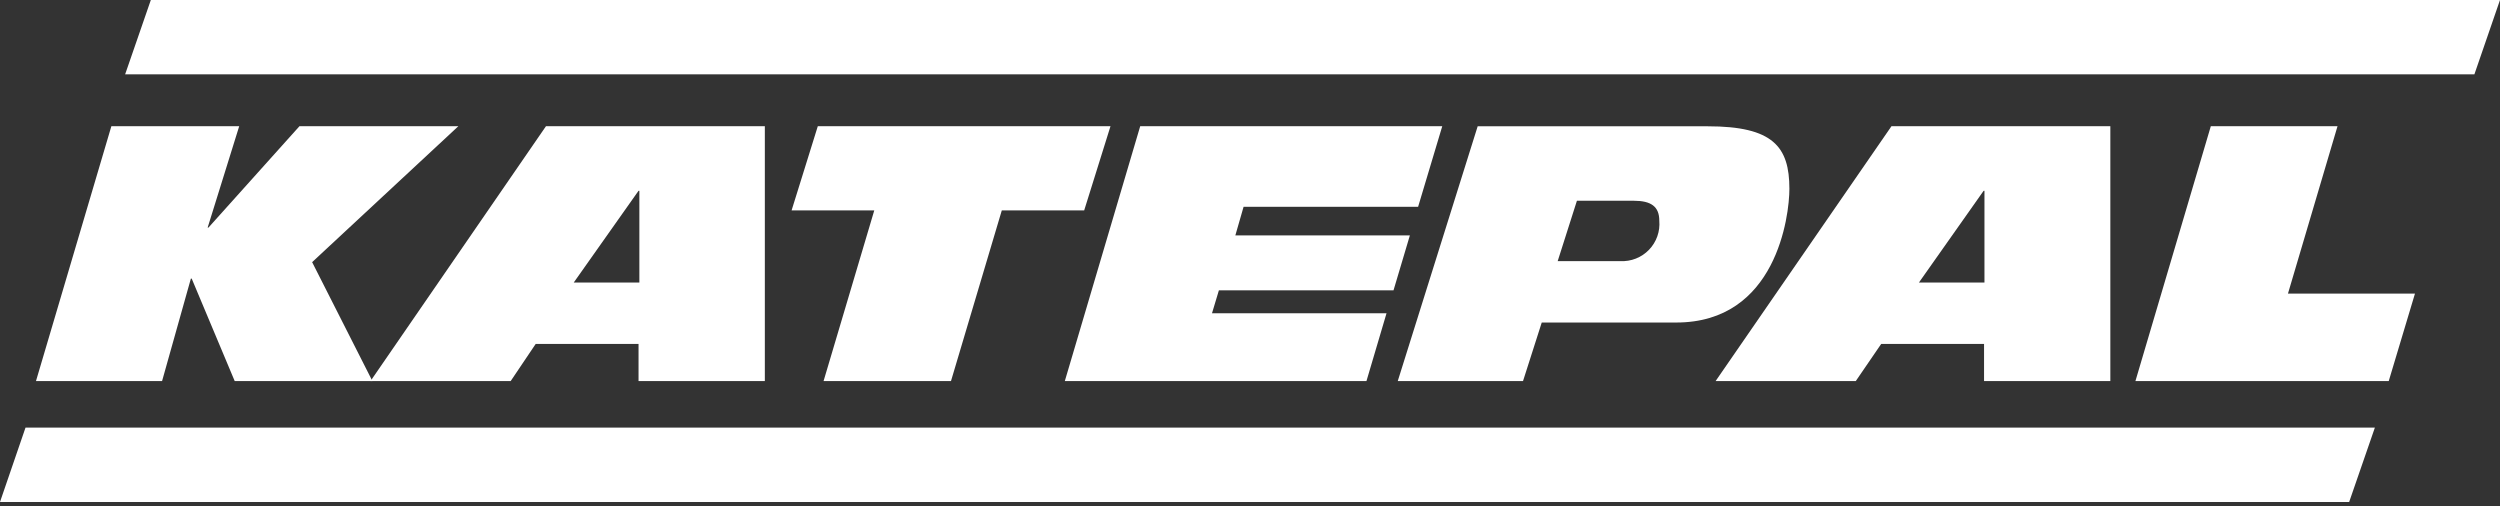
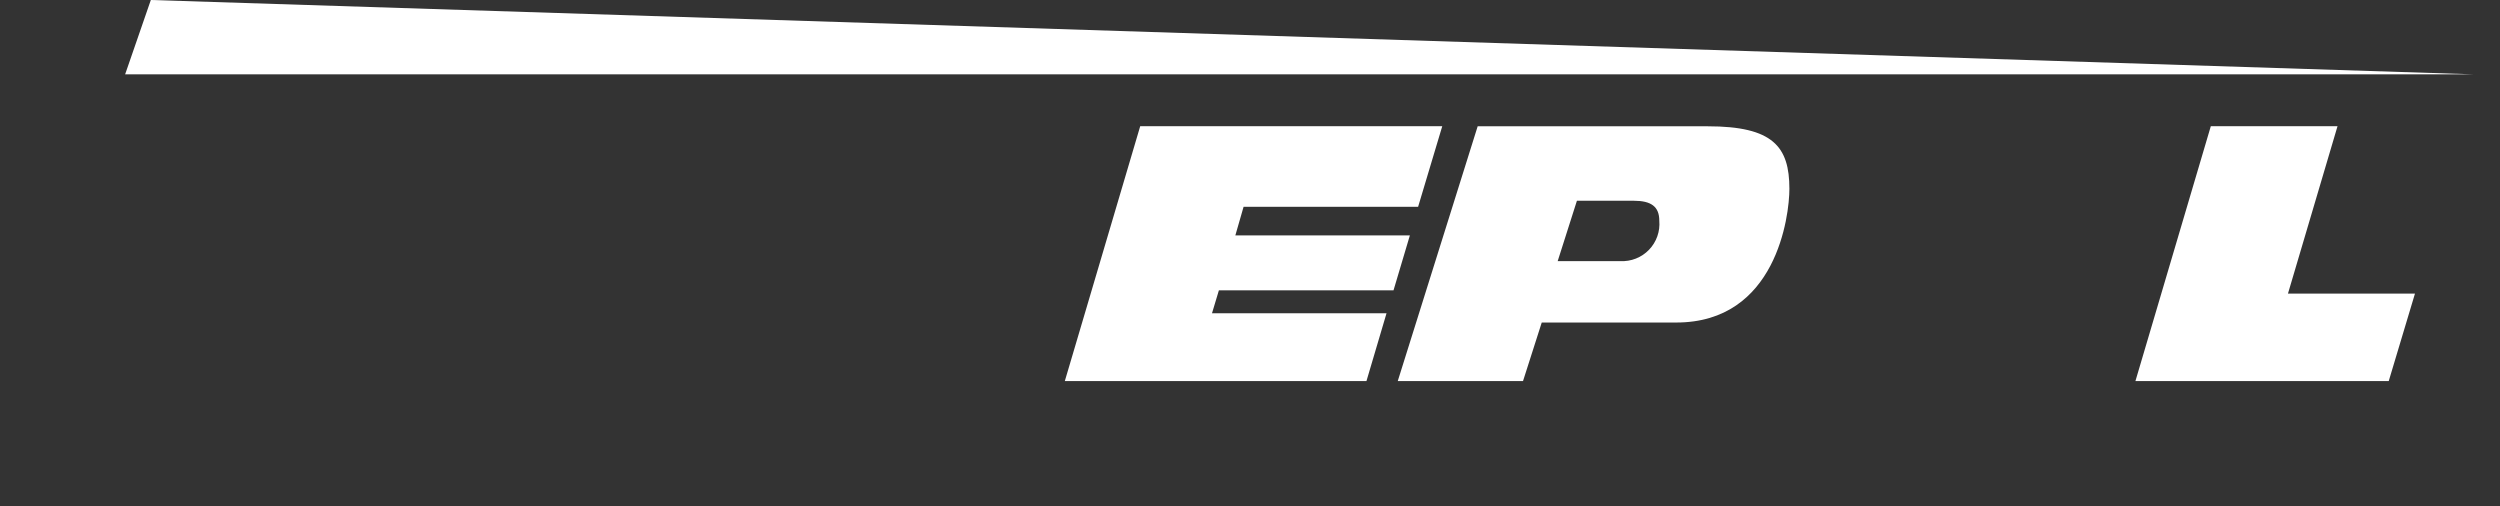
<svg xmlns="http://www.w3.org/2000/svg" width="558" height="113" viewBox="0 0 558 113" fill="none">
  <rect x="0" y="0" width="558" height="113" fill="#333333" stroke="none" />
-   <path d="M8.033 85.047H36.176L42.603 62.184H42.787L52.382 85.047H83.118L69.667 58.511L102.309 28.165H66.843L46.528 50.799H46.345L53.392 28.165H24.859L8.033 85.047Z" fill="white" />
-   <path fill-rule="evenodd" clip-rule="evenodd" d="M142.707 63.057H128.062L142.523 42.581H142.707V63.057ZM82.703 85.047H113.99L119.569 76.761H142.523V85.047H170.712V28.165H121.864L82.703 85.047Z" fill="white" />
-   <path d="M183.821 85.047H212.262L223.601 46.965H241.988L247.864 28.165H182.535L176.682 46.965H195.137L183.821 85.047Z" fill="white" />
  <path d="M237.67 85.047H304.996L309.472 69.92H270.518L272.056 64.801H311.033L314.683 52.543H275.729L277.565 46.162H316.52L321.914 28.165H254.496L237.67 85.047Z" fill="white" />
  <path fill-rule="evenodd" clip-rule="evenodd" d="M351.968 44.808H364.662C368.518 44.808 370.354 46.093 370.354 49.261C370.458 50.444 370.306 51.636 369.91 52.756C369.514 53.875 368.882 54.897 368.058 55.752C367.233 56.607 366.235 57.275 365.131 57.712C364.026 58.148 362.841 58.343 361.655 58.282H347.675L351.968 44.808ZM311.98 85.048H339.939L344.117 71.987H374.142C396.454 71.987 399.392 48.228 399.392 42.145C399.392 32.734 395.742 28.189 381.166 28.189H329.816L311.98 85.048Z" fill="white" />
-   <path fill-rule="evenodd" clip-rule="evenodd" d="M442.932 63.057H428.309L442.748 42.581H442.932V63.057ZM382.928 85.047H414.215L419.885 76.761H442.84V85.047H471.028V28.165H422.18L382.928 85.047Z" fill="white" />
  <path d="M476.629 85.047H533.167L539.02 65.536H510.671L521.735 28.165H493.455L476.629 85.047Z" fill="white" />
-   <path d="M33.666 0H558L552.284 16.596H27.928L33.666 0Z" fill="white" />
-   <path d="M5.693 95.445H530.072L524.333 112.042H0L5.693 95.445Z" fill="white" />
+   <path d="M33.666 0L552.284 16.596H27.928L33.666 0Z" fill="white" />
</svg>